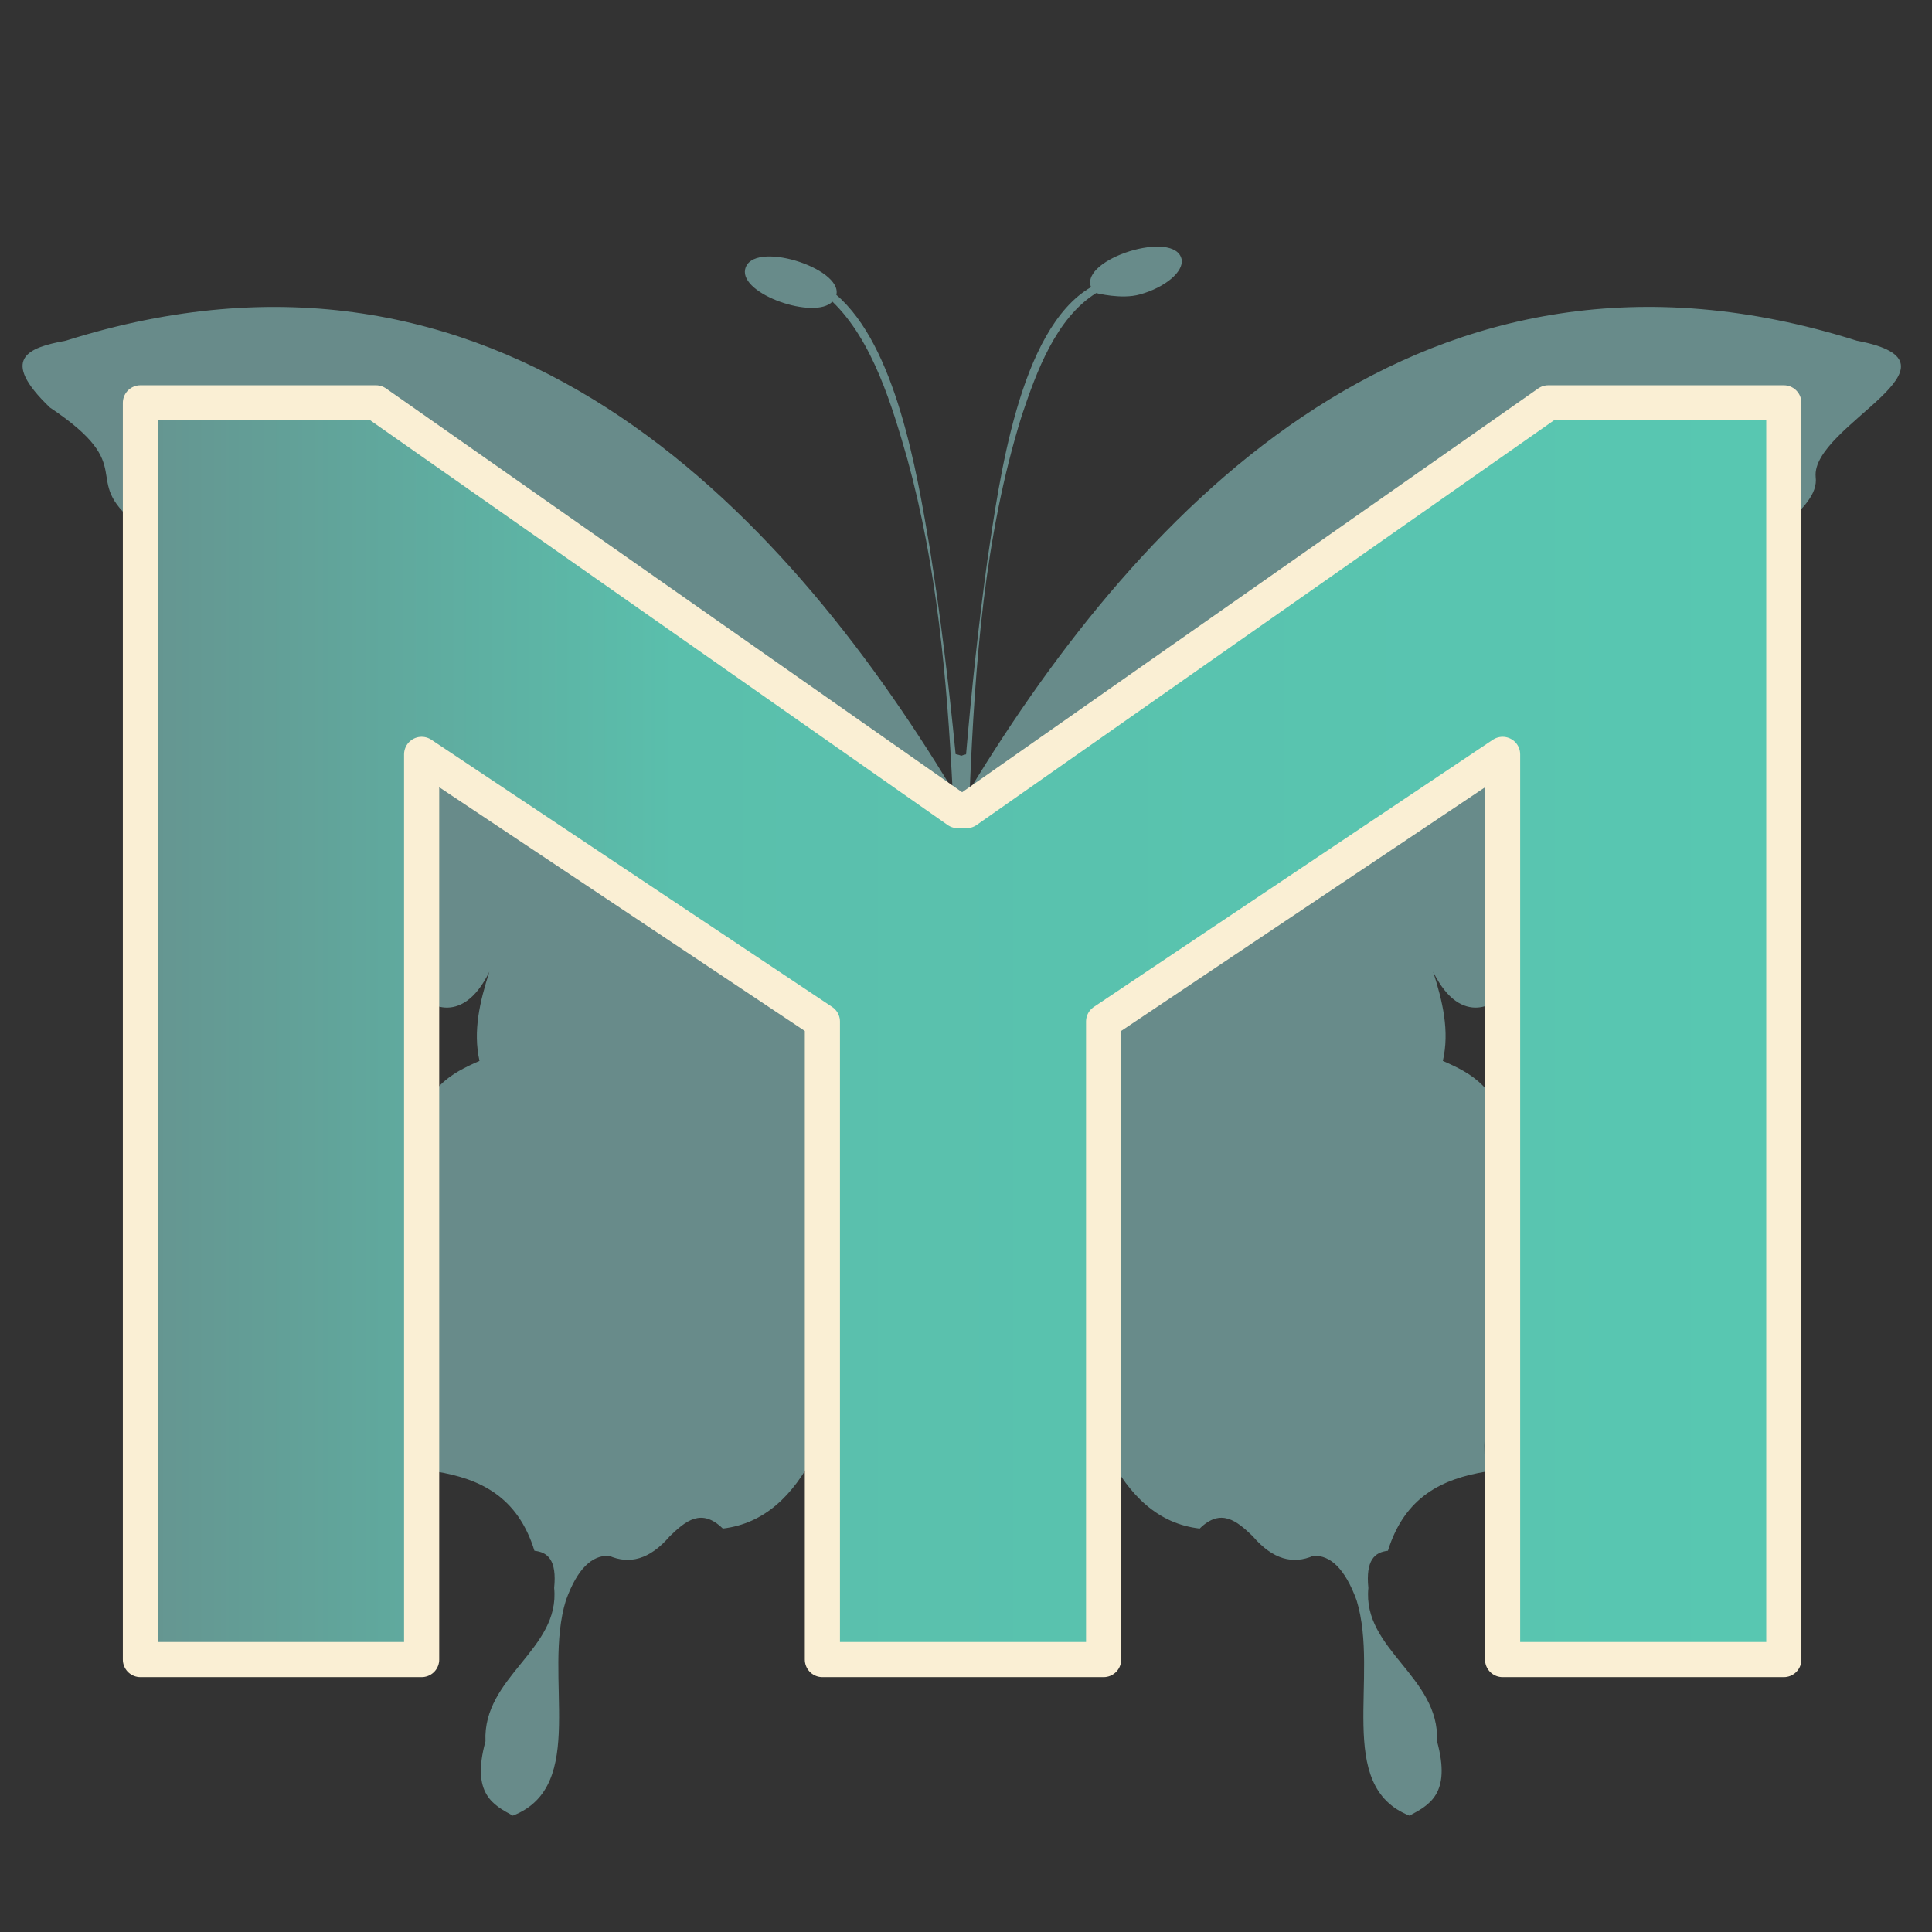
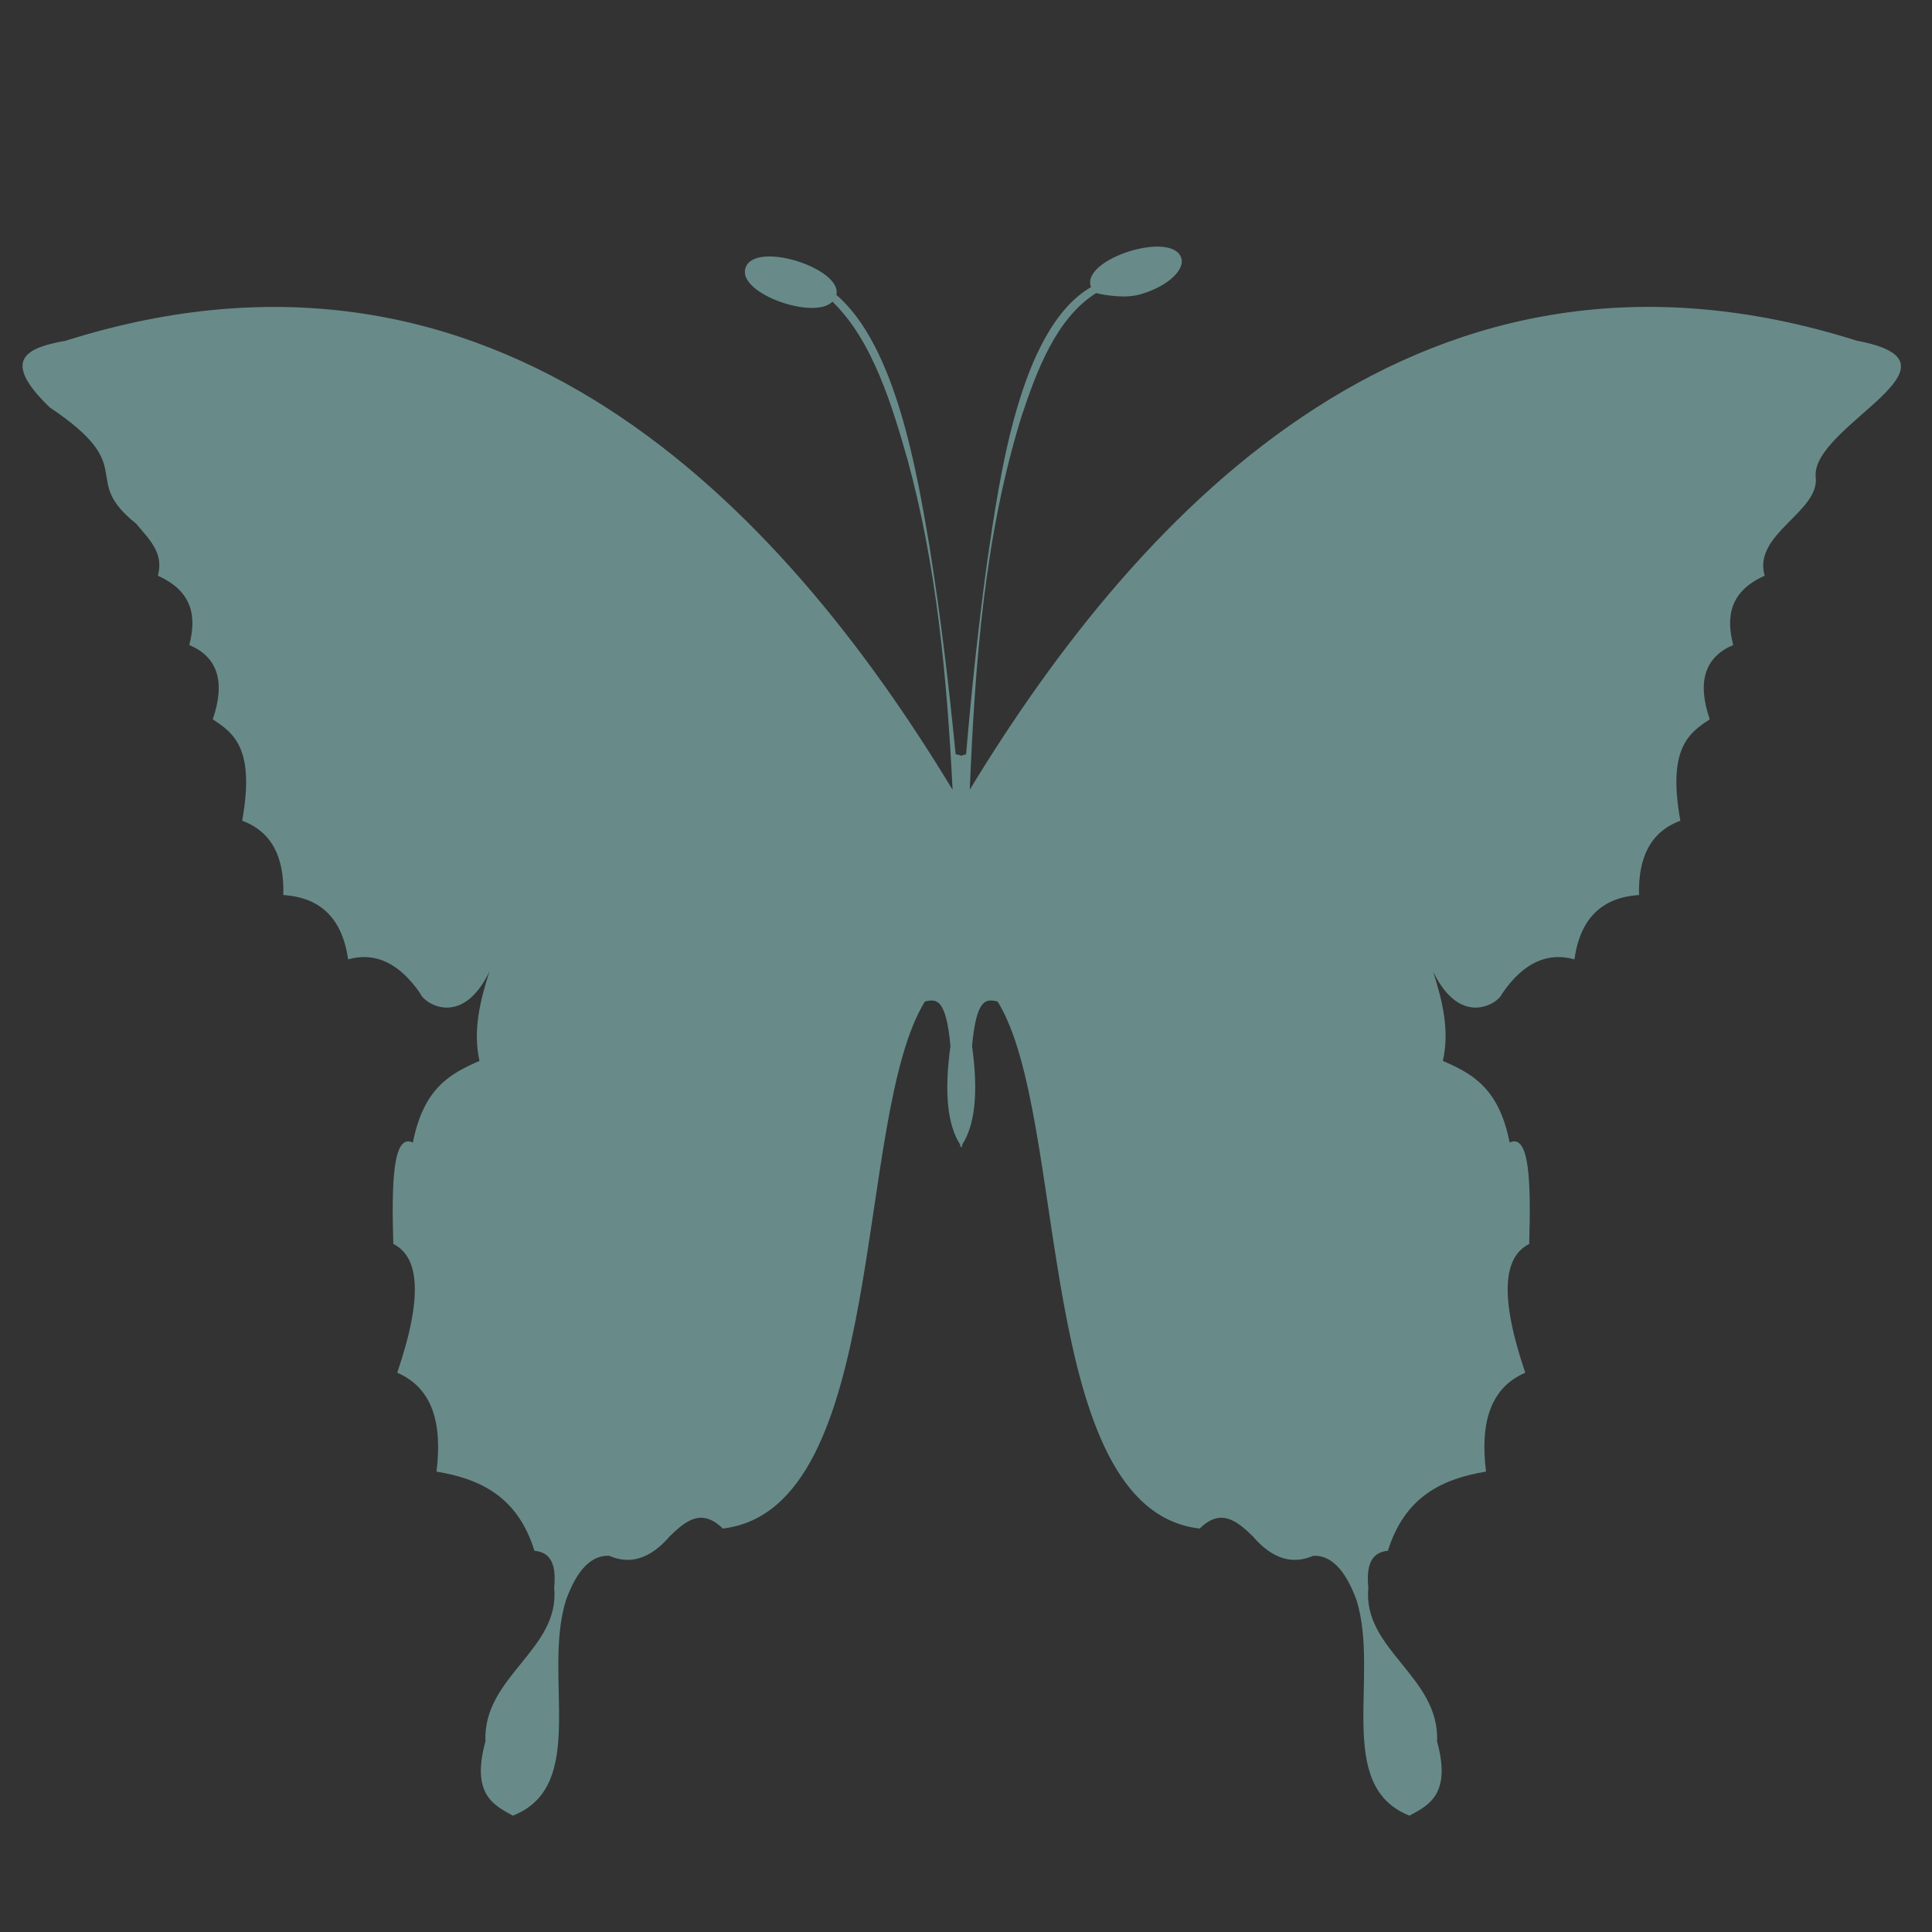
<svg xmlns="http://www.w3.org/2000/svg" xmlns:ns1="http://www.serif.com/" width="100%" height="100%" viewBox="0 0 512 512" xml:space="preserve" style="fill-rule:evenodd;clip-rule:evenodd;stroke-linejoin:round;stroke-miterlimit:2;">
  <rect x="0" y="0" width="512" height="512" fill="#333333" stroke="none" />
  <g transform="matrix(1,0,0,1,-9.09495e-13,-5594.47)">
    <g transform="matrix(0.102,0,0,0.102,9.09495e-13,5594.47)">
      <rect id="Icon.Website" x="0" y="0" width="5000" height="5000" style="fill:none;" />
      <g id="Icon.Website1" ns1:id="Icon.Website">
        <g transform="matrix(0.996,0,0,0.996,8.769,189.012)">
          <g id="Silhouette" transform="matrix(1.225,0,0,1.225,4834.85,4190.31)">
            <path d="M0,-2850.04C-919.39,-3140.78 -1523.1,-2496.42 -1889,-1893.87C-1877.66,-2161.74 -1858.32,-2433.65 -1778.12,-2690.79C-1747.1,-2783.21 -1705.78,-2897.66 -1619.78,-2951.49C-1619.78,-2951.49 -1565.67,-2937.42 -1526.4,-2948.64C-1472.76,-2963.63 -1433.11,-2996.95 -1437.77,-3023.27C-1451.41,-3087.85 -1654.44,-3024.68 -1630.73,-2964.16C-1784.52,-2874.98 -1826.29,-2549.84 -1851.14,-2384.58C-1870.18,-2246.57 -1884.9,-2108.07 -1896.78,-1969.28C-1900.47,-1968.51 -1903.94,-1967.59 -1907.06,-1966.15C-1910.66,-1967.81 -1914.72,-1968.78 -1919.05,-1969.63C-1933.53,-2117.57 -1951.23,-2265.12 -1974.69,-2411.93C-2001.71,-2571.77 -2046.68,-2839.53 -2173.07,-2947.68C-2158.84,-3004.79 -2353.49,-3066.48 -2367.32,-3001.94C-2378.5,-2948.67 -2218.9,-2893.95 -2181.45,-2933.28C-2095.4,-2850.39 -2054.09,-2710.45 -2021.67,-2597.5C-1958.83,-2368.19 -1937.38,-2130.34 -1925.5,-1893.66C-2291.05,-2498.04 -2895.1,-3140.24 -3814.13,-2850.02C-3894.74,-2835.39 -3956.05,-2811.73 -3847.77,-2707.78C-3653.38,-2578.04 -3787.11,-2558.65 -3663.87,-2460.23C-3637.2,-2427.92 -3604.22,-2398.6 -3617.88,-2349.62C-3544.25,-2316.64 -3534.92,-2263.33 -3550.91,-2202.03C-3490.94,-2176.71 -3473.29,-2124.4 -3500.94,-2043.77C-3454.96,-2013.79 -3410.98,-1980.47 -3438.3,-1827.88C-3374.33,-1804.23 -3348.35,-1748.92 -3350.68,-1669.63C-3272.39,-1664.63 -3225.08,-1620.65 -3212.75,-1532.69C-3155.78,-1548.68 -3104.14,-1526.03 -3058.16,-1458.73C-3054.16,-1443.07 -2972.53,-1382.1 -2911.9,-1506.37C-2932.22,-1443.07 -2947.21,-1379.77 -2932.89,-1316.47C-2992.52,-1290.15 -3051.49,-1261.16 -3074.82,-1142.55C-3118.13,-1163.21 -3120.13,-1053.93 -3116.46,-926.661C-3062.82,-899.672 -3051.49,-818.712 -3108.13,-652.463C-3032.5,-619.814 -3011.85,-544.184 -3024.51,-441.901C-2931.89,-426.571 -2851.59,-388.927 -2815.94,-273.315C-2787.62,-270.317 -2767.97,-253.659 -2773.96,-194.02C-2760.97,-62.753 -2926.22,-5.447 -2920.23,132.484C-2951.21,245.428 -2902.57,268.414 -2861.92,290.74C-2700.45,227.377 -2799.02,-5.454 -2748.96,-167.695C-2724.32,-236.002 -2693,-263.989 -2657.02,-262.655C-2614.04,-243.995 -2570.73,-253.989 -2527.42,-304.632C-2494.1,-336.62 -2460.45,-365.268 -2414.81,-320.623C-2060.83,-362.526 -2137.72,-1196.23 -1984.35,-1443.07C-1962.37,-1447.4 -1939.71,-1454.4 -1930.05,-1348.12C-1944.37,-1244.84 -1935.05,-1178.2 -1909.39,-1138.22L-1909.06,-1132.22C-1908.39,-1132.89 -1907.73,-1133.89 -1907.06,-1134.89C-1906.39,-1133.89 -1905.73,-1132.89 -1905.06,-1132.22L-1905.06,-1138.22C-1879.07,-1178.2 -1869.74,-1244.84 -1884.07,-1348.12C-1874.41,-1454.4 -1852.09,-1447.4 -1829.76,-1443.07C-1677.33,-1198.26 -1752.51,-360.986 -1399.31,-320.623C-1354,-365.268 -1320.02,-336.62 -1286.7,-304.632C-1243.39,-253.989 -1200.41,-243.995 -1157.1,-262.655C-1121.45,-263.989 -1090.13,-236.002 -1065.14,-167.698C-1015.44,-5.621 -1113.48,227.427 -952.53,290.74C-911.551,268.414 -862.908,245.428 -893.893,132.484C-887.896,-5.447 -1053.15,-62.753 -1040.15,-194.02C-1046.15,-253.659 -1026.49,-270.317 -998.508,-273.315C-962.525,-388.927 -882.231,-426.571 -789.611,-441.901C-802.271,-544.184 -781.615,-619.814 -705.985,-652.463C-762.624,-818.712 -751.296,-899.672 -697.656,-926.661C-693.991,-1053.93 -695.99,-1163.21 -739.302,-1142.55C-762.624,-1261.16 -821.595,-1290.15 -881.565,-1316.47C-866.906,-1379.77 -881.898,-1443.07 -902.222,-1506.37C-841.585,-1382.1 -759.958,-1443.07 -755.96,-1458.73C-710.316,-1526.03 -658.342,-1548.68 -601.37,-1532.69C-589.043,-1620.65 -542.066,-1664.63 -463.771,-1669.63C-465.771,-1748.92 -439.783,-1804.23 -375.814,-1827.88C-403.135,-1980.47 -359.156,-2013.79 -313.179,-2043.77C-340.832,-2124.4 -323.174,-2176.71 -263.204,-2202.03C-279.196,-2263.33 -269.867,-2316.64 -196.237,-2349.62C-222.276,-2438.89 -78.004,-2485.84 -87.628,-2560.19C-97.141,-2669.19 257.684,-2801.63 0,-2850.04" style="fill:rgb(104,139,138);" />
          </g>
          <g transform="matrix(0.861,0,0,0.861,-5405.74,855.072)">
            <g transform="matrix(5325.17,0,0,5325.17,6320.88,3814.47)">
-               <path d="M0.07,-0L0.07,-0.715L0.204,-0.715L0.535,-0.483L0.54,-0.483L0.871,-0.715L1.005,-0.715L1.005,-0L0.845,-0L0.845,-0.515L0.618,-0.363L0.618,-0L0.458,-0L0.458,-0.363L0.23,-0.515L0.23,-0L0.07,-0Z" style="fill:url(#_Linear1);fill-rule:nonzero;stroke:rgb(250,239,212);stroke-width:0.02px;" />
-             </g>
+               </g>
          </g>
        </g>
      </g>
    </g>
  </g>
  <defs>
    <linearGradient id="_Linear1" x1="0" y1="0" x2="1" y2="0" gradientUnits="userSpaceOnUse" gradientTransform="matrix(-1.069,-0.012,0.012,-1.069,1.072,-0.664)">
      <stop offset="0" style="stop-color:rgb(88,200,178);stop-opacity:1" />
      <stop offset="0.65" style="stop-color:rgb(90,191,172);stop-opacity:1" />
      <stop offset="1" style="stop-color:rgb(104,139,138);stop-opacity:1" />
    </linearGradient>
  </defs>
</svg>